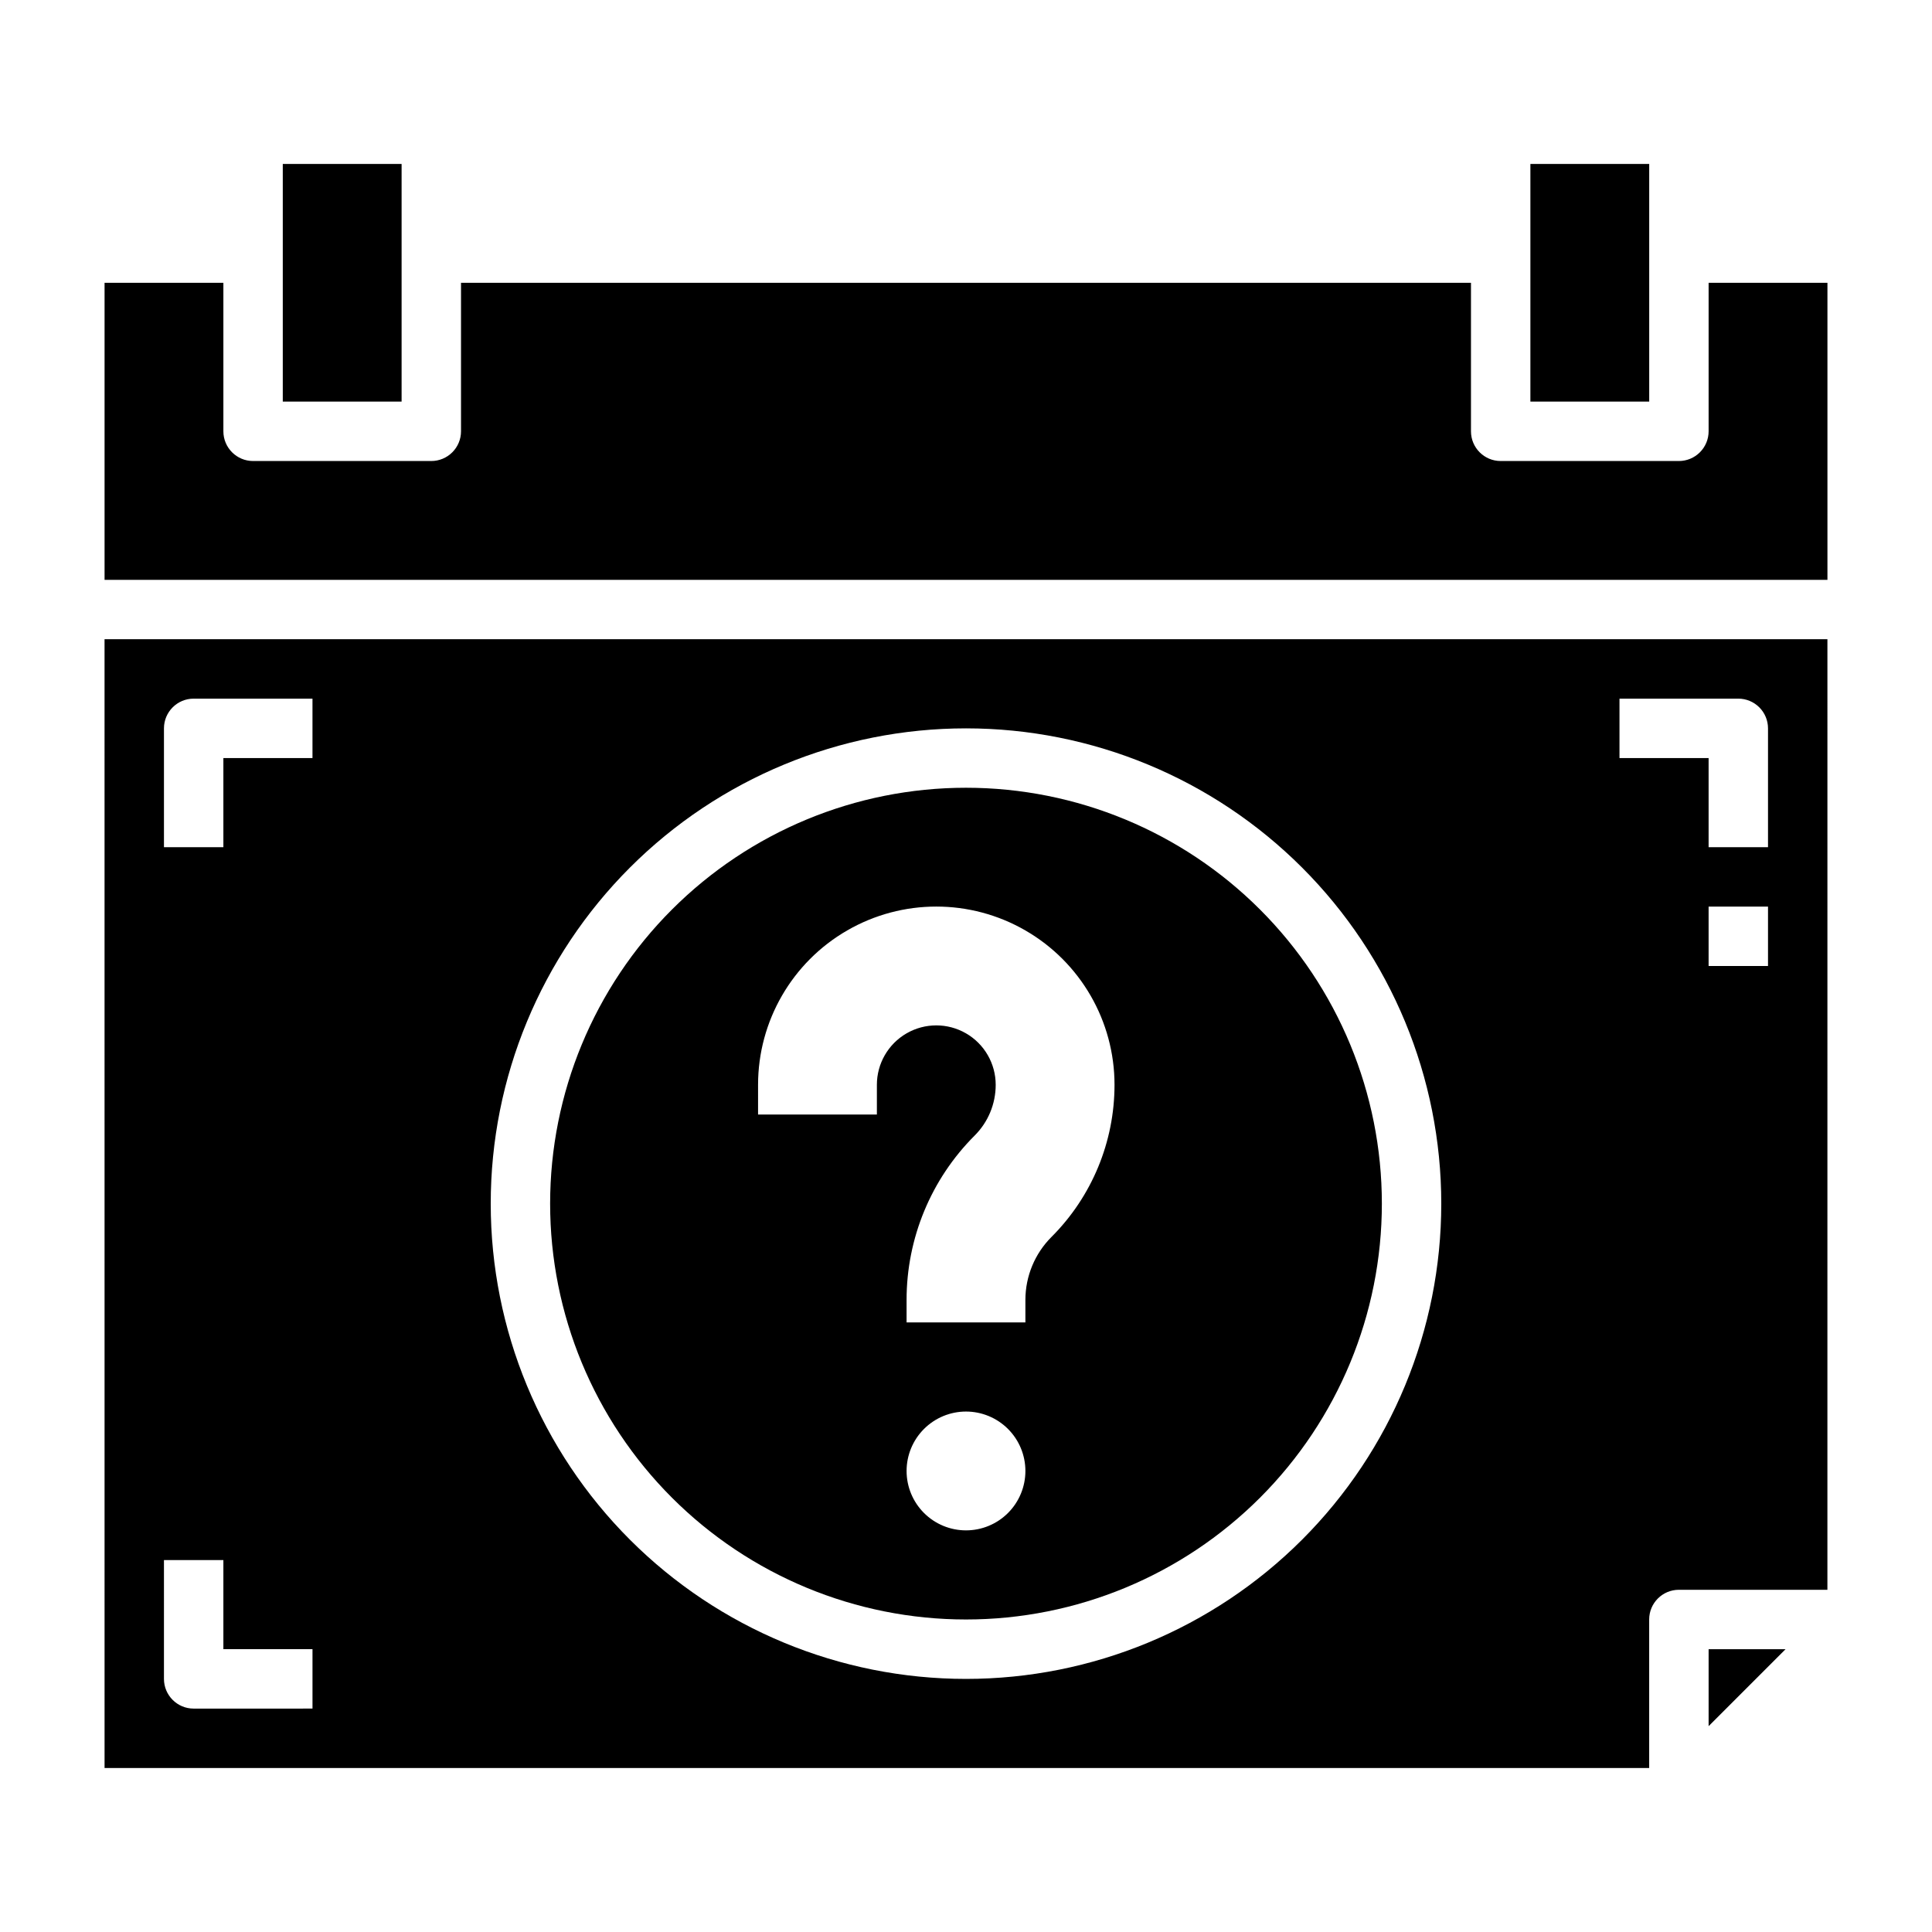
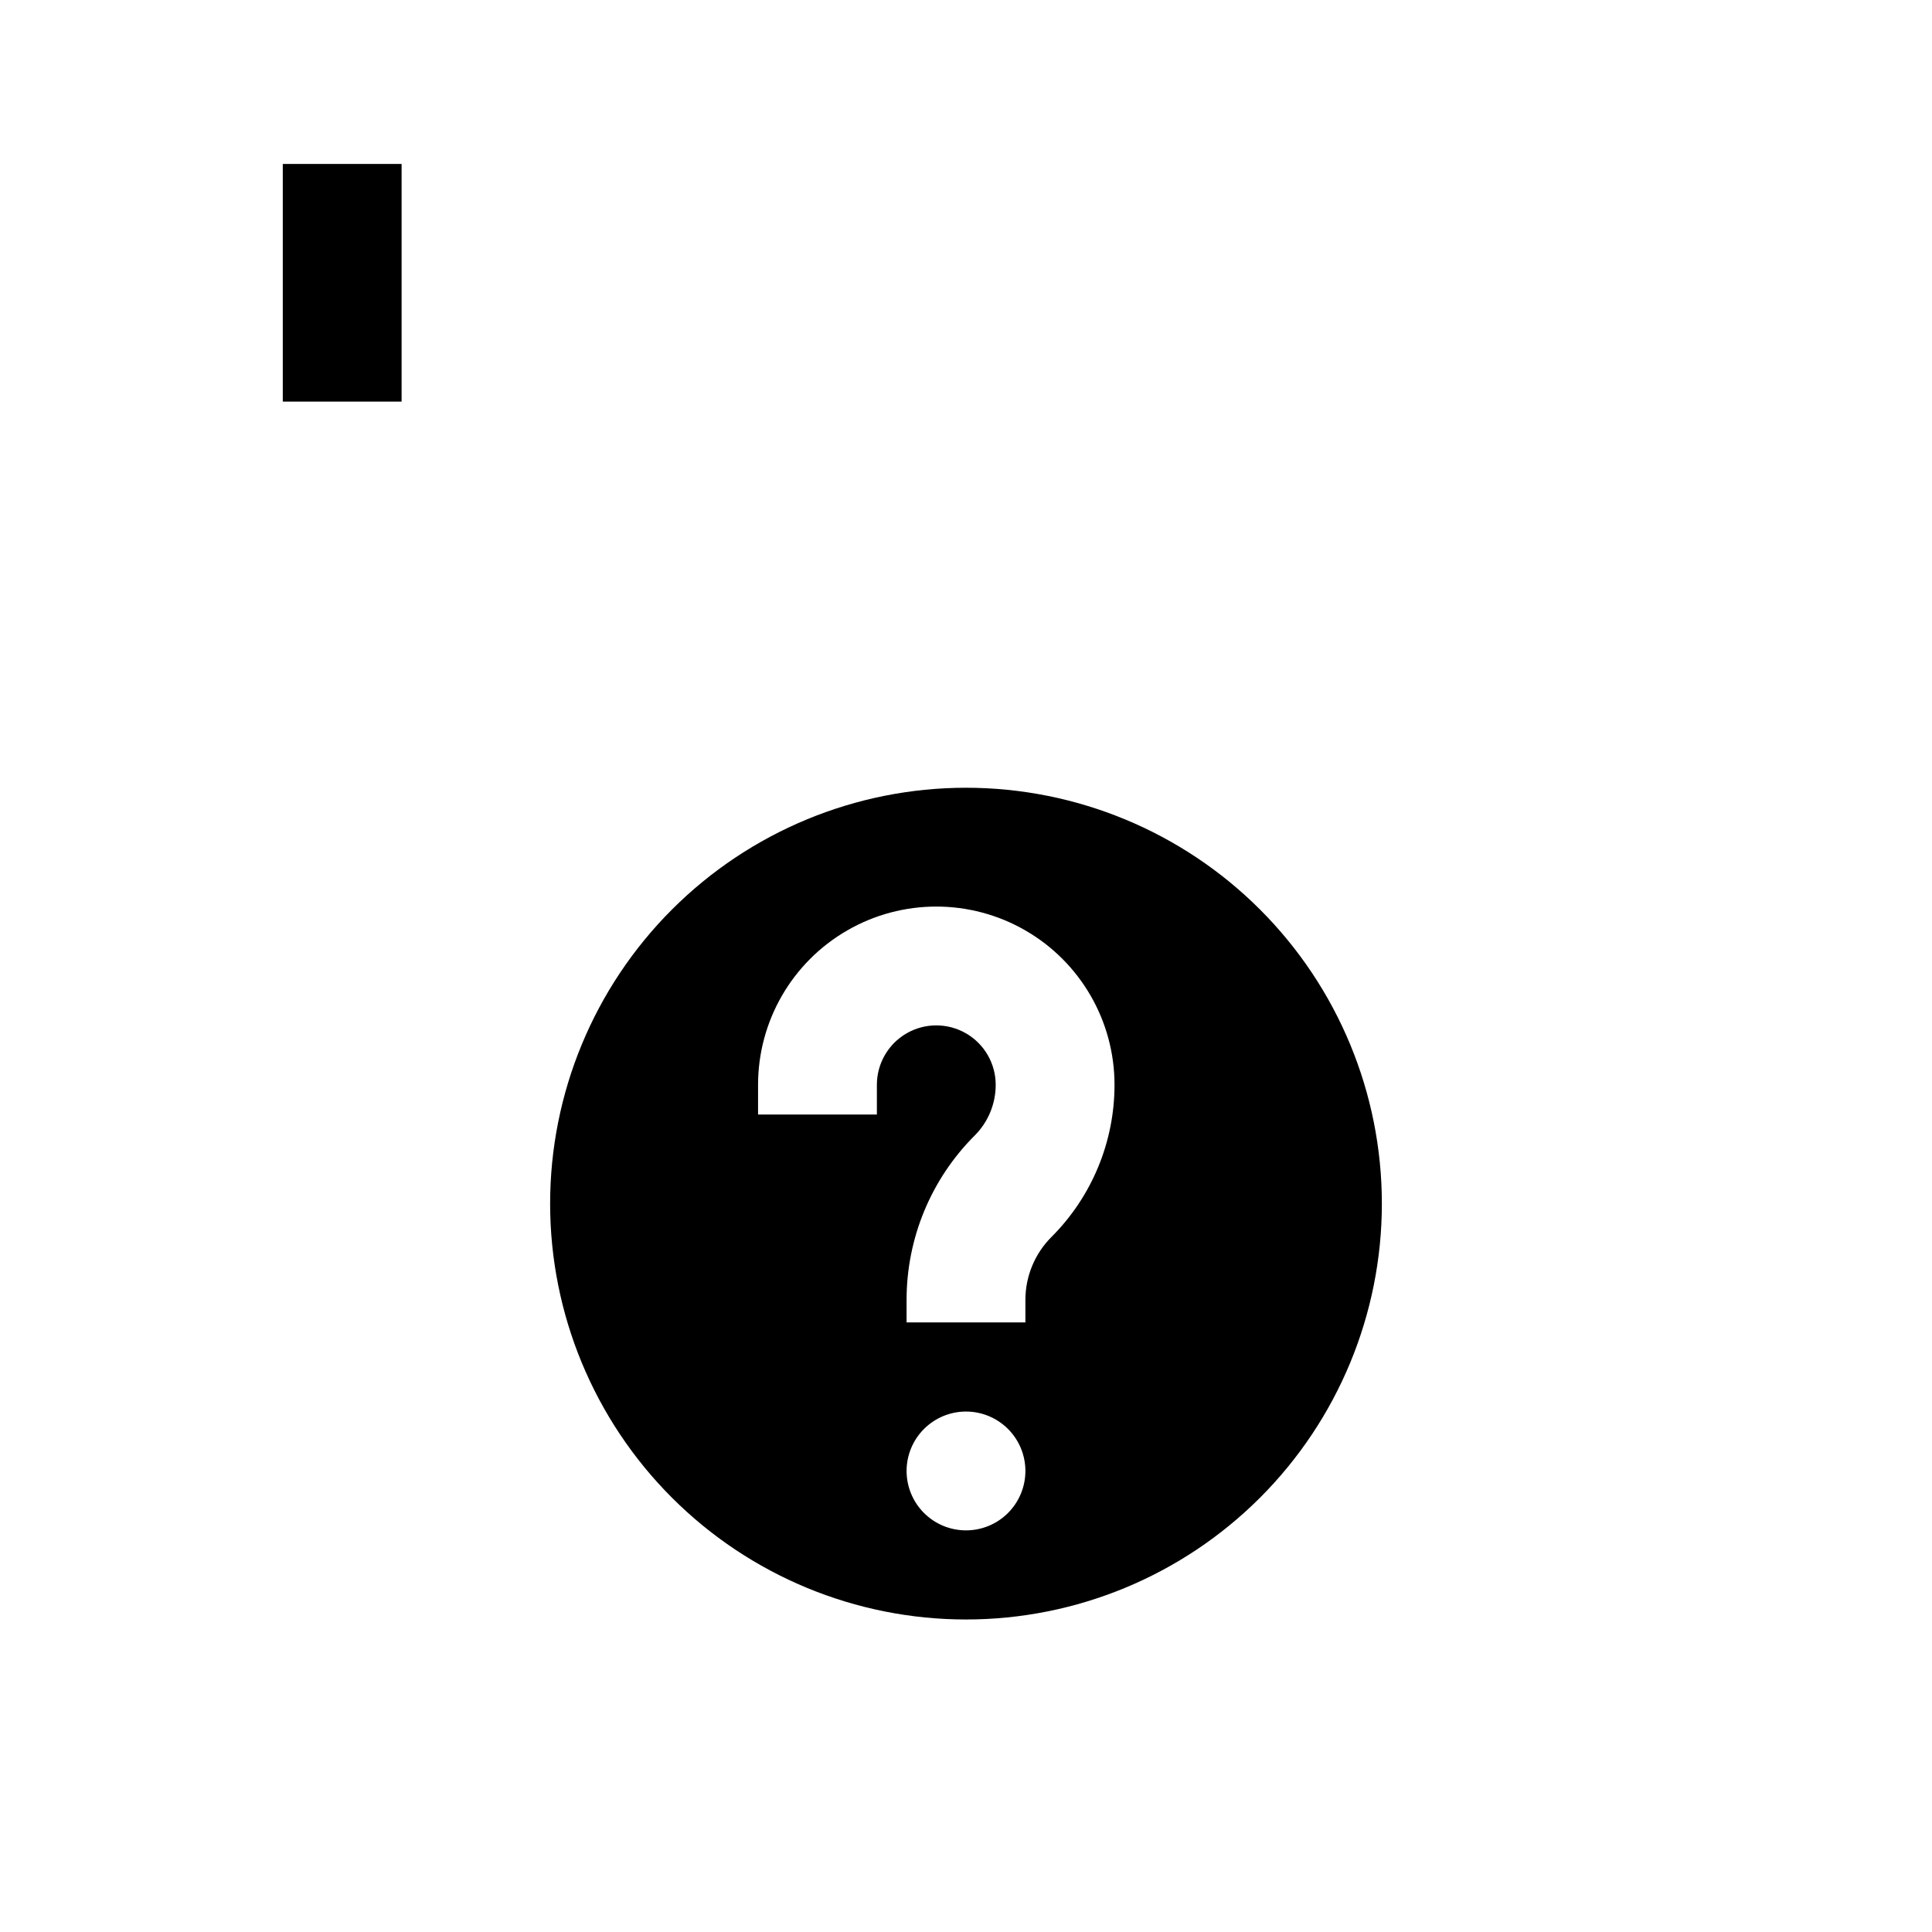
<svg xmlns="http://www.w3.org/2000/svg" fill="#000000" width="800px" height="800px" version="1.1" viewBox="144 144 512 512">
  <g>
-     <path d="m596.8 601.45 20.387-20.391h-20.387z" />
    <path d="m400 573.18c29.227 0 57.258-11.613 77.926-32.281 20.668-20.668 32.281-48.699 32.281-77.926 0-29.23-11.613-57.262-32.281-77.93s-48.699-32.281-77.926-32.281c-29.23 0-57.262 11.613-77.93 32.281-20.668 20.668-32.281 48.699-32.281 77.93 0 29.227 11.613 57.258 32.281 77.926 20.668 20.668 48.699 32.281 77.93 32.281zm0-23.617c-4.176 0-8.18-1.656-11.133-4.609-2.953-2.953-4.613-6.957-4.613-11.133s1.66-8.18 4.613-11.133c2.953-2.953 6.957-4.613 11.133-4.613s8.18 1.66 11.133 4.613c2.949 2.953 4.609 6.957 4.609 11.133s-1.66 8.18-4.609 11.133c-2.953 2.953-6.957 4.609-11.133 4.609zm-55.105-118.08c0-16.875 9.004-32.469 23.617-40.906s32.617-8.438 47.23 0c14.613 8.438 23.617 24.031 23.617 40.906 0 15.113-6 29.613-16.688 40.305-4.434 4.422-6.922 10.426-6.93 16.688v5.981h-31.488v-5.984 0.004c0-16.328 6.484-31.988 18.027-43.531 3.582-3.566 5.594-8.41 5.59-13.461 0-5.625-3-10.824-7.871-13.637s-10.875-2.812-15.746 0-7.871 8.012-7.871 13.637v7.871h-31.488z" />
-     <path d="m549.57 187.45h31.488v62.977h-31.488z" />
    <path d="m218.94 187.45h31.488v62.977h-31.488z" />
-     <path d="m171.71 612.54h409.34v-39.359c0-4.348 3.523-7.871 7.871-7.871h39.359l0.004-251.91h-456.58zm440.83-212.54h-15.742v-15.746h15.742zm-39.359-70.848h31.488v-0.004c2.086 0 4.09 0.832 5.566 2.309 1.477 1.477 2.305 3.477 2.305 5.566v31.488h-15.742v-23.617h-23.617zm-173.18 7.871c33.402 0 65.441 13.27 89.059 36.891 23.621 23.621 36.891 55.656 36.891 89.062 0 33.402-13.27 65.438-36.891 89.059-23.617 23.621-55.656 36.891-89.059 36.891-33.406 0-65.441-13.27-89.062-36.891s-36.891-55.656-36.891-89.059c0-33.406 13.27-65.441 36.891-89.062 23.621-23.621 55.656-36.891 89.062-36.891zm-212.55 0c0-4.348 3.523-7.875 7.871-7.875h31.488v15.742l-23.613 0.004v23.617h-15.746zm0 220.41h15.746v23.617h23.617v15.742l-31.492 0.004c-4.348 0-7.871-3.527-7.871-7.875z" />
-     <path d="m596.8 218.94v39.359c0 2.09-0.832 4.09-2.309 5.566-1.477 1.477-3.477 2.309-5.566 2.309h-47.23c-4.348 0-7.871-3.527-7.871-7.875v-39.359h-267.65v39.359c0 2.09-0.832 4.09-2.309 5.566-1.477 1.477-3.477 2.309-5.566 2.309h-47.23c-4.348 0-7.871-3.527-7.871-7.875v-39.359h-31.488v78.723h456.58v-78.723z" />
  </g>
</svg>